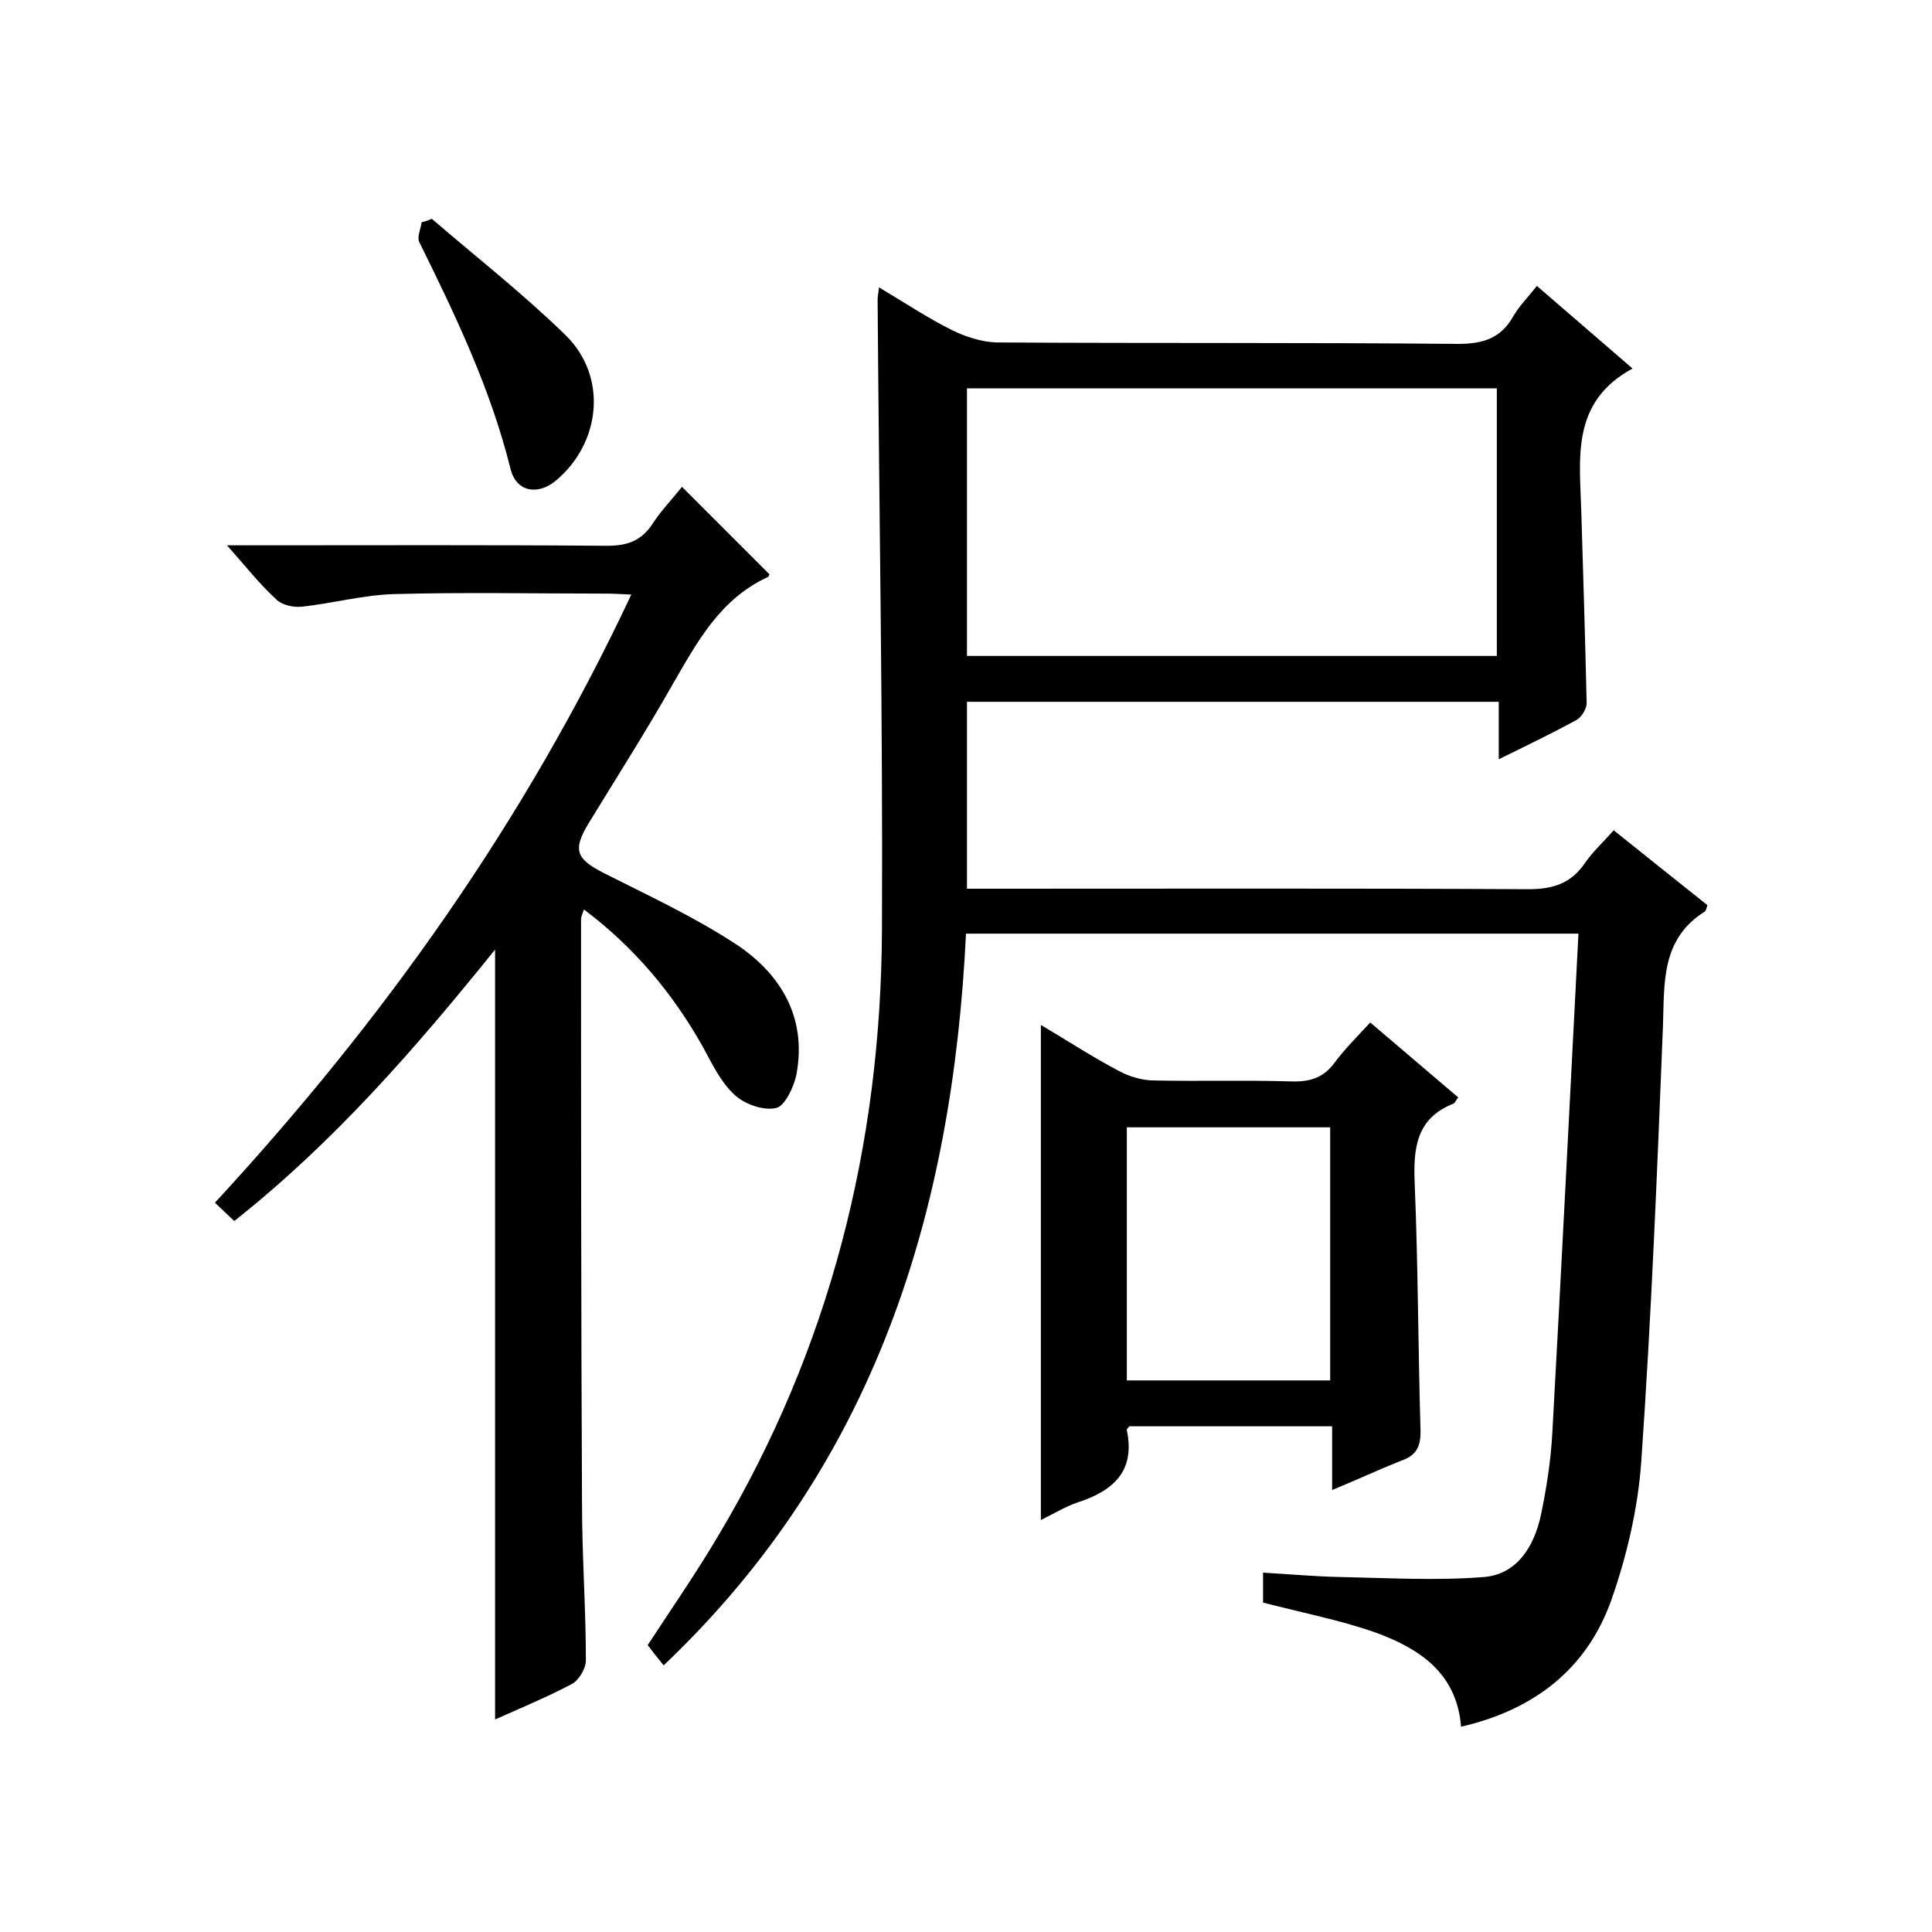
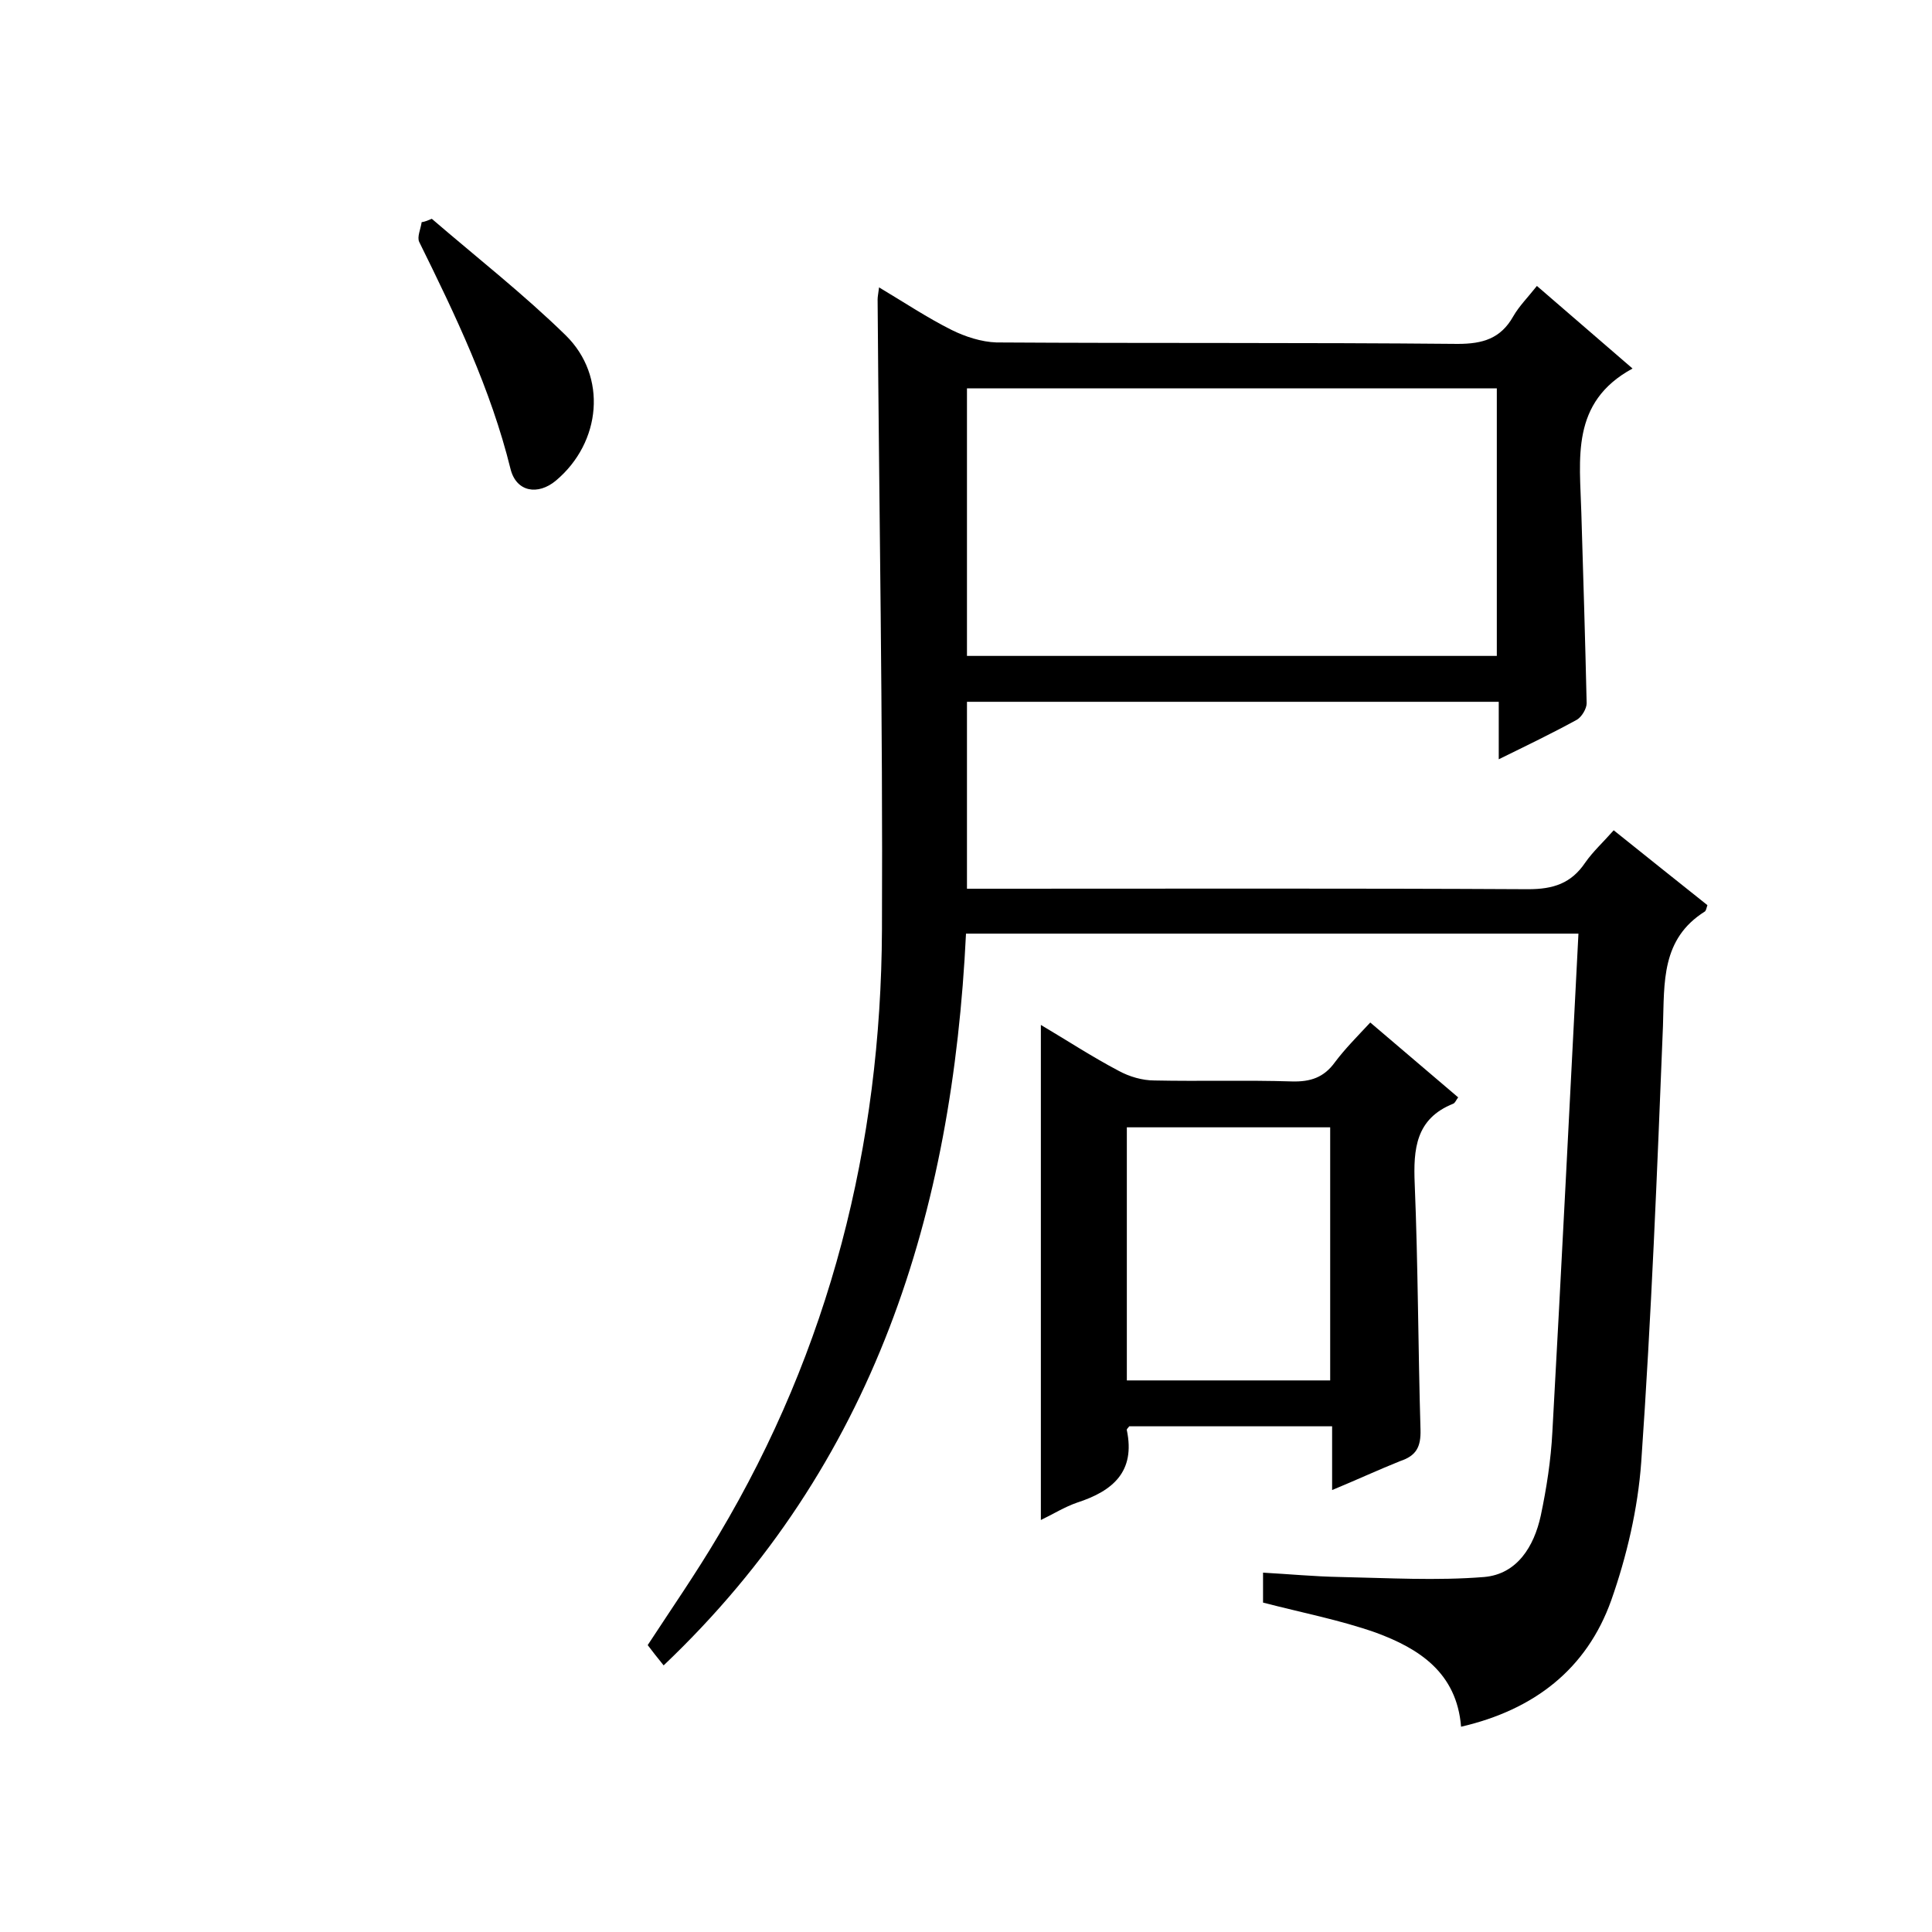
<svg xmlns="http://www.w3.org/2000/svg" enable-background="new 0 0 400 400" viewBox="0 0 400 400">
  <path d="m137.4 344.8c-1.4-1.7-2.3-2.9-3.3-4.2 4.9-7.5 10.1-15 14.7-22.8 23-38.6 33.6-80.7 33.8-125.3.2-43.5-.6-87-.9-130.5 0-.5.1-1 .3-2.5 5.2 3.1 10 6.3 15 8.8 2.8 1.4 6.2 2.5 9.3 2.6 31.8.2 63.7 0 95.5.3 5.2 0 8.9-1.1 11.5-5.7 1.2-2.1 3-3.9 4.9-6.3 6.7 5.8 13.2 11.4 19.8 17.1-12.9 7-10.9 18.7-10.6 29.9.4 13.1.8 26.3 1.1 39.4 0 1.1-1 2.8-2 3.4-5.1 2.8-10.3 5.3-16.2 8.2 0-4.2 0-7.9 0-11.9-37 0-73.4 0-110.1 0v38.7h5.7c36.8 0 73.7-.1 110.5.1 5.2 0 8.9-1.2 11.8-5.5 1.6-2.3 3.7-4.2 5.9-6.7 6.6 5.3 13 10.4 19.4 15.5-.2.7-.3 1.1-.5 1.3-9.1 5.7-8.4 14.7-8.7 23.7-1.2 30.1-2.4 60.2-4.5 90.3-.7 9.7-3 19.5-6.2 28.6-5.1 14.3-16 22.7-31.1 26.2-.9-11.2-8.7-16.2-17.7-19.5-7.4-2.6-15.2-4.1-23.3-6.2 0-1.3 0-3.4 0-6.2 5.4.3 10.6.8 15.9.9 10 .2 20 .8 29.9 0 6.8-.6 10.3-6.3 11.7-12.7 1.2-5.7 2.1-11.5 2.4-17.3 1.9-34.2 3.6-68.5 5.4-103.2-42.6 0-84.3 0-126.8 0-2.8 57.5-18.7 109.8-62.6 151.5zm172.5-264.4c-36.9 0-73.3 0-109.7 0v55.4h109.7c0-18.6 0-36.9 0-55.4z" />
-   <path d="m141.2 100.8c6.4 6.4 12.2 12.2 18.1 18.1 0 0-.1.5-.4.6-9.9 4.6-14.6 13.5-19.7 22.3-5.5 9.7-11.5 19.1-17.3 28.6-3.4 5.6-2.6 7.4 3 10.3 9.3 4.7 18.8 9.1 27.5 14.8 9.2 6.1 14.7 15.1 12.5 26.9-.5 2.6-2.4 6.6-4.2 7-2.7.6-6.6-.8-8.7-2.8-2.8-2.6-4.6-6.4-6.5-9.9-6.2-11-14.1-20.5-24.6-28.4-.3.9-.6 1.5-.6 2 0 40.3 0 80.6.2 121 0 10.8.8 21.6.8 32.5 0 1.6-1.4 4-2.8 4.8-5.1 2.7-10.4 4.9-16 7.4 0-53 0-105.8 0-159.4-16.6 20.6-33.4 39.9-54 56.2-1.3-1.2-2.5-2.4-4-3.8 35-37.9 64.2-79 86.2-125.9-2.1-.1-3.6-.2-5.2-.2-14.7 0-29.3-.3-44 .1-6.3.2-12.6 1.9-18.9 2.6-1.8.2-4.2-.3-5.4-1.5-3.4-3.1-6.3-6.8-10.2-11.2h6.2c24.2 0 48.3-.1 72.5.1 4.3 0 7.2-1.1 9.5-4.7 1.7-2.6 4-5 6-7.5z" />
  <path d="m275.8 308.5c0-4.9 0-8.9 0-13.2-14.3 0-28.1 0-42 0-.2.3-.6.6-.5.8 1.8 8.6-2.9 12.6-10.3 15-2.6.9-5 2.4-7.5 3.6 0-34.1 0-68 0-102.5 5.4 3.2 10.6 6.6 16.1 9.5 2.2 1.2 4.9 2 7.4 2 9.5.2 19-.1 28.5.2 3.8.1 6.6-.8 8.9-4 2.1-2.8 4.6-5.3 7.3-8.2 6.1 5.2 12.1 10.3 18.2 15.5-.4.5-.6 1.1-1 1.3-7.8 3.1-8.3 9.4-8 16.6.7 17 .7 33.9 1.2 50.9.1 3.6-.9 5.4-4.2 6.5-4.5 1.8-8.8 3.8-14.1 6zm-42.5-22.7h42.1c0-17.6 0-35 0-52.4-14.2 0-28.1 0-42.1 0z" />
  <path d="m89.4 45.3c9.3 8 19 15.6 27.7 24.1s7.4 22.2-2 30.1c-3.7 3.1-8.2 2.4-9.4-2.4-4.1-16.6-11.4-31.8-18.9-47-.5-1 .3-2.7.5-4.1.7-.1 1.4-.4 2.1-.7z" />
</svg>